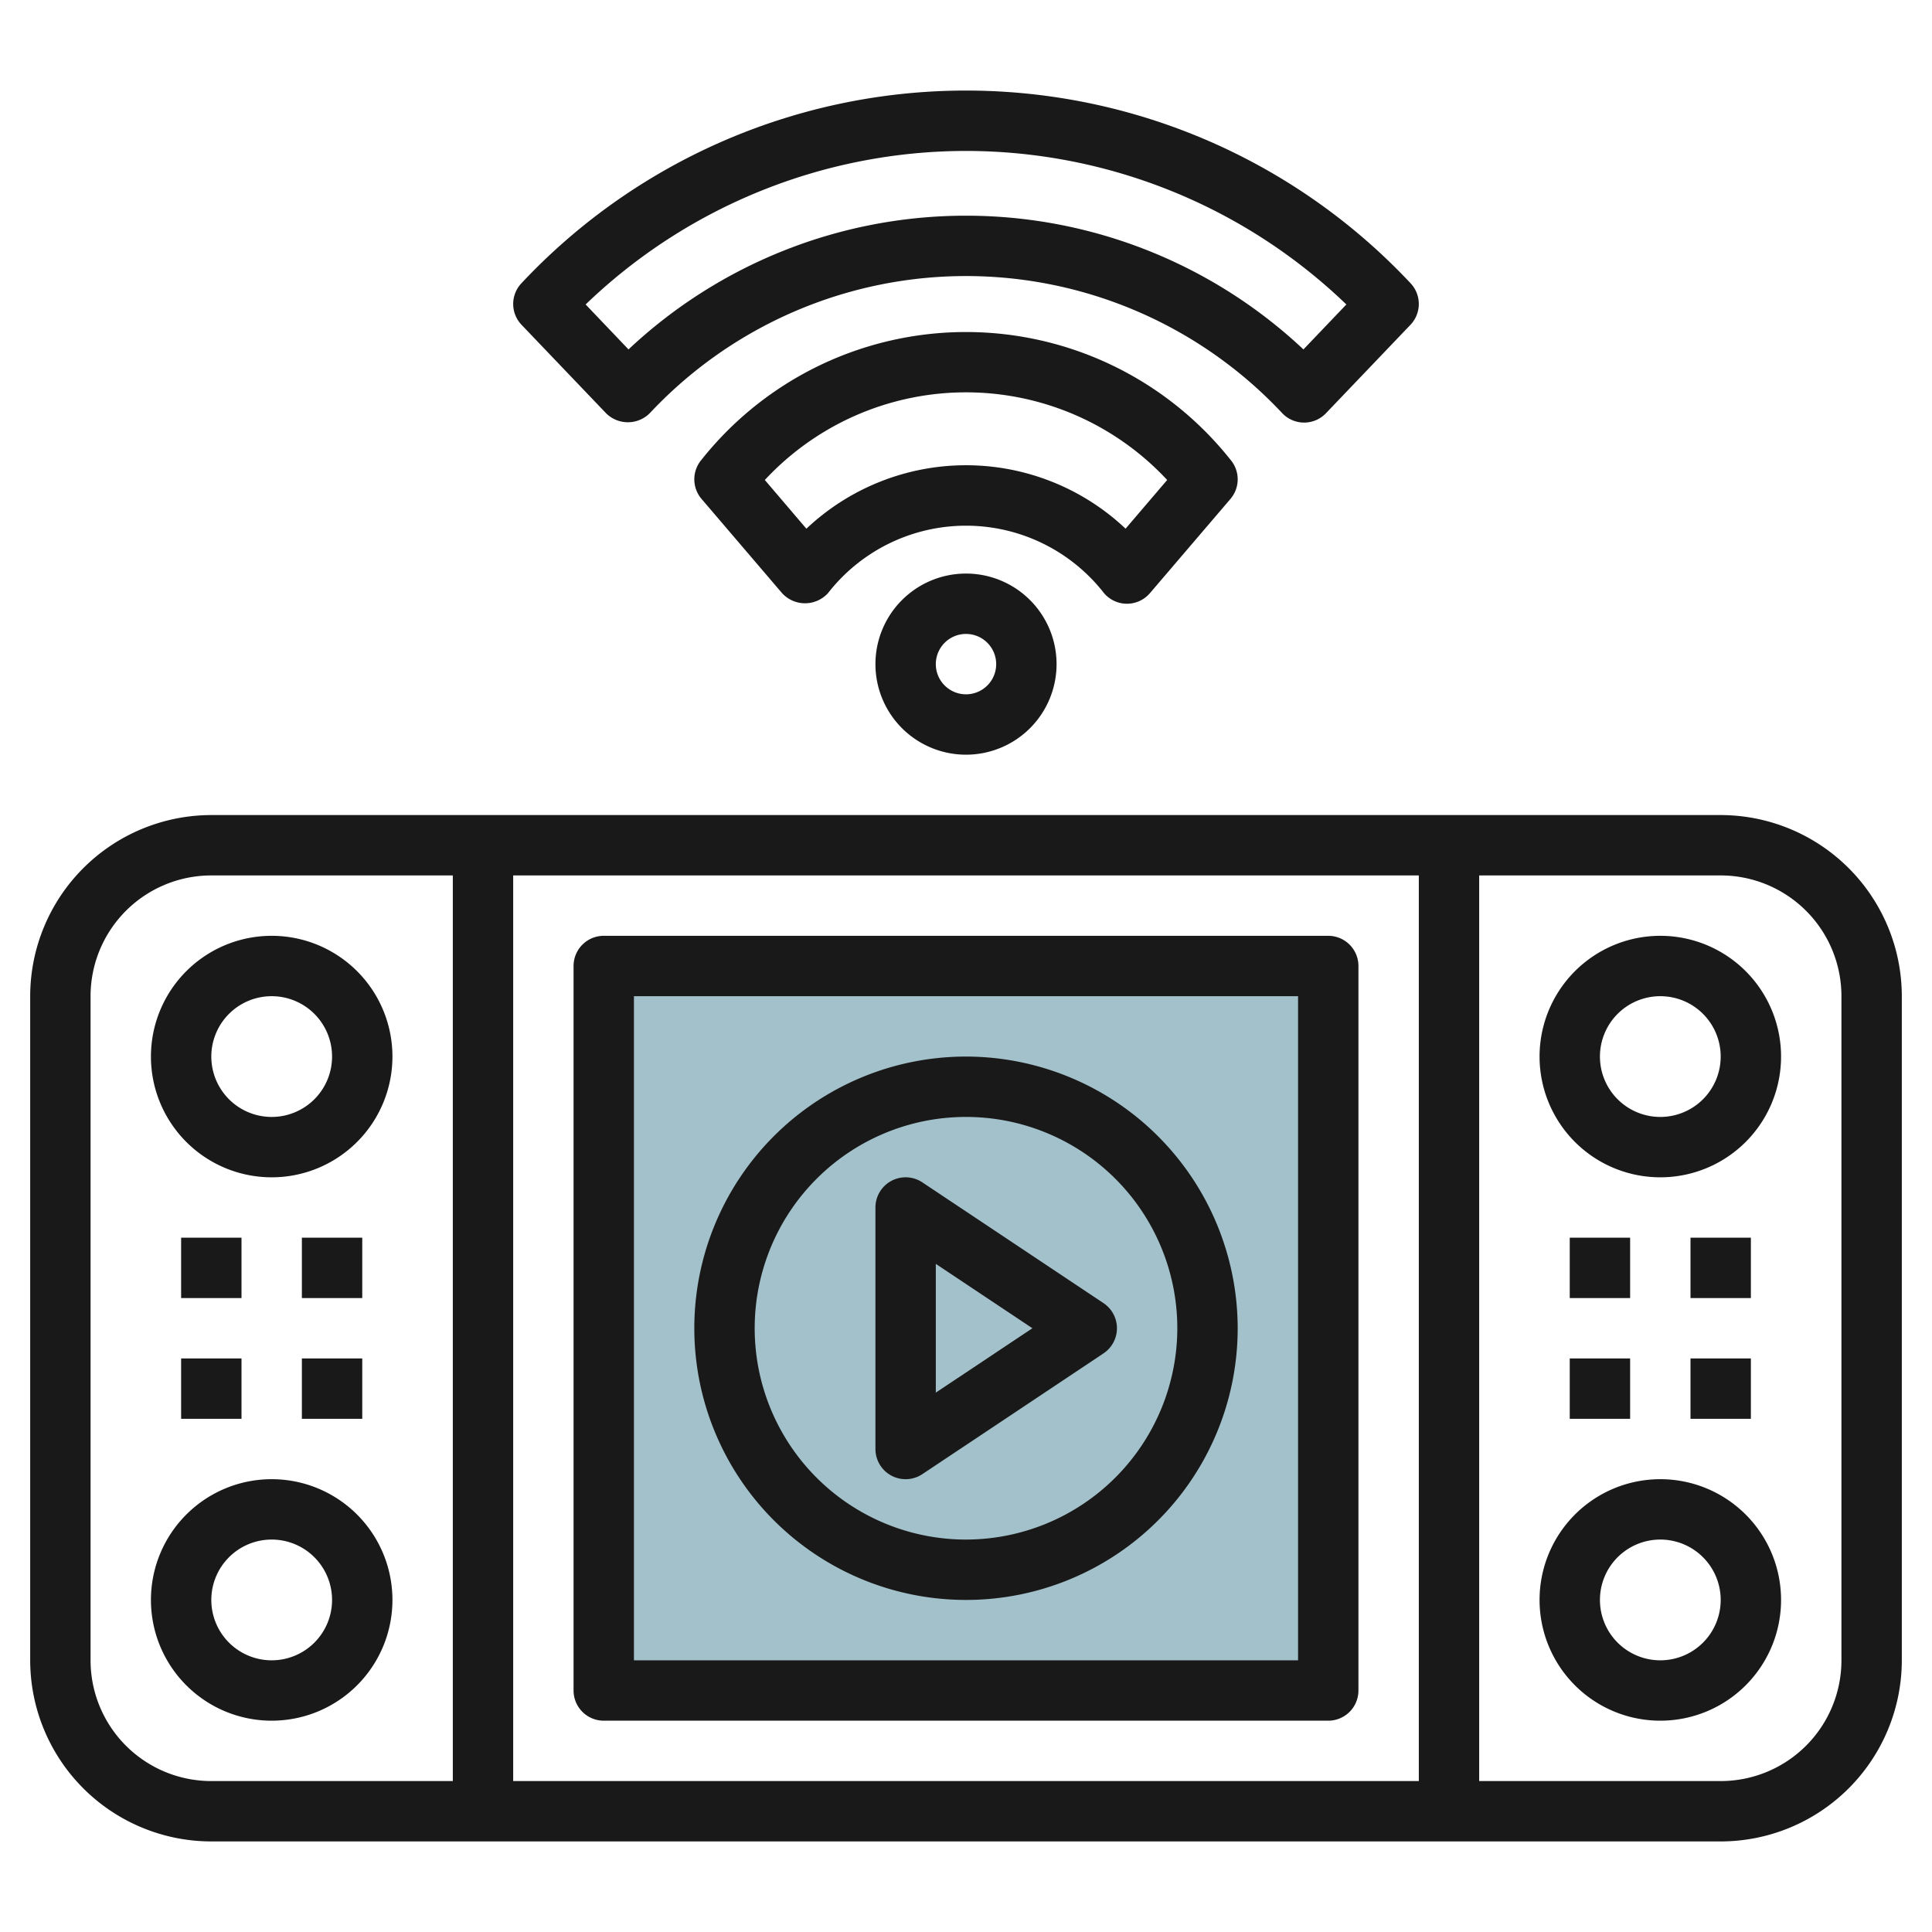
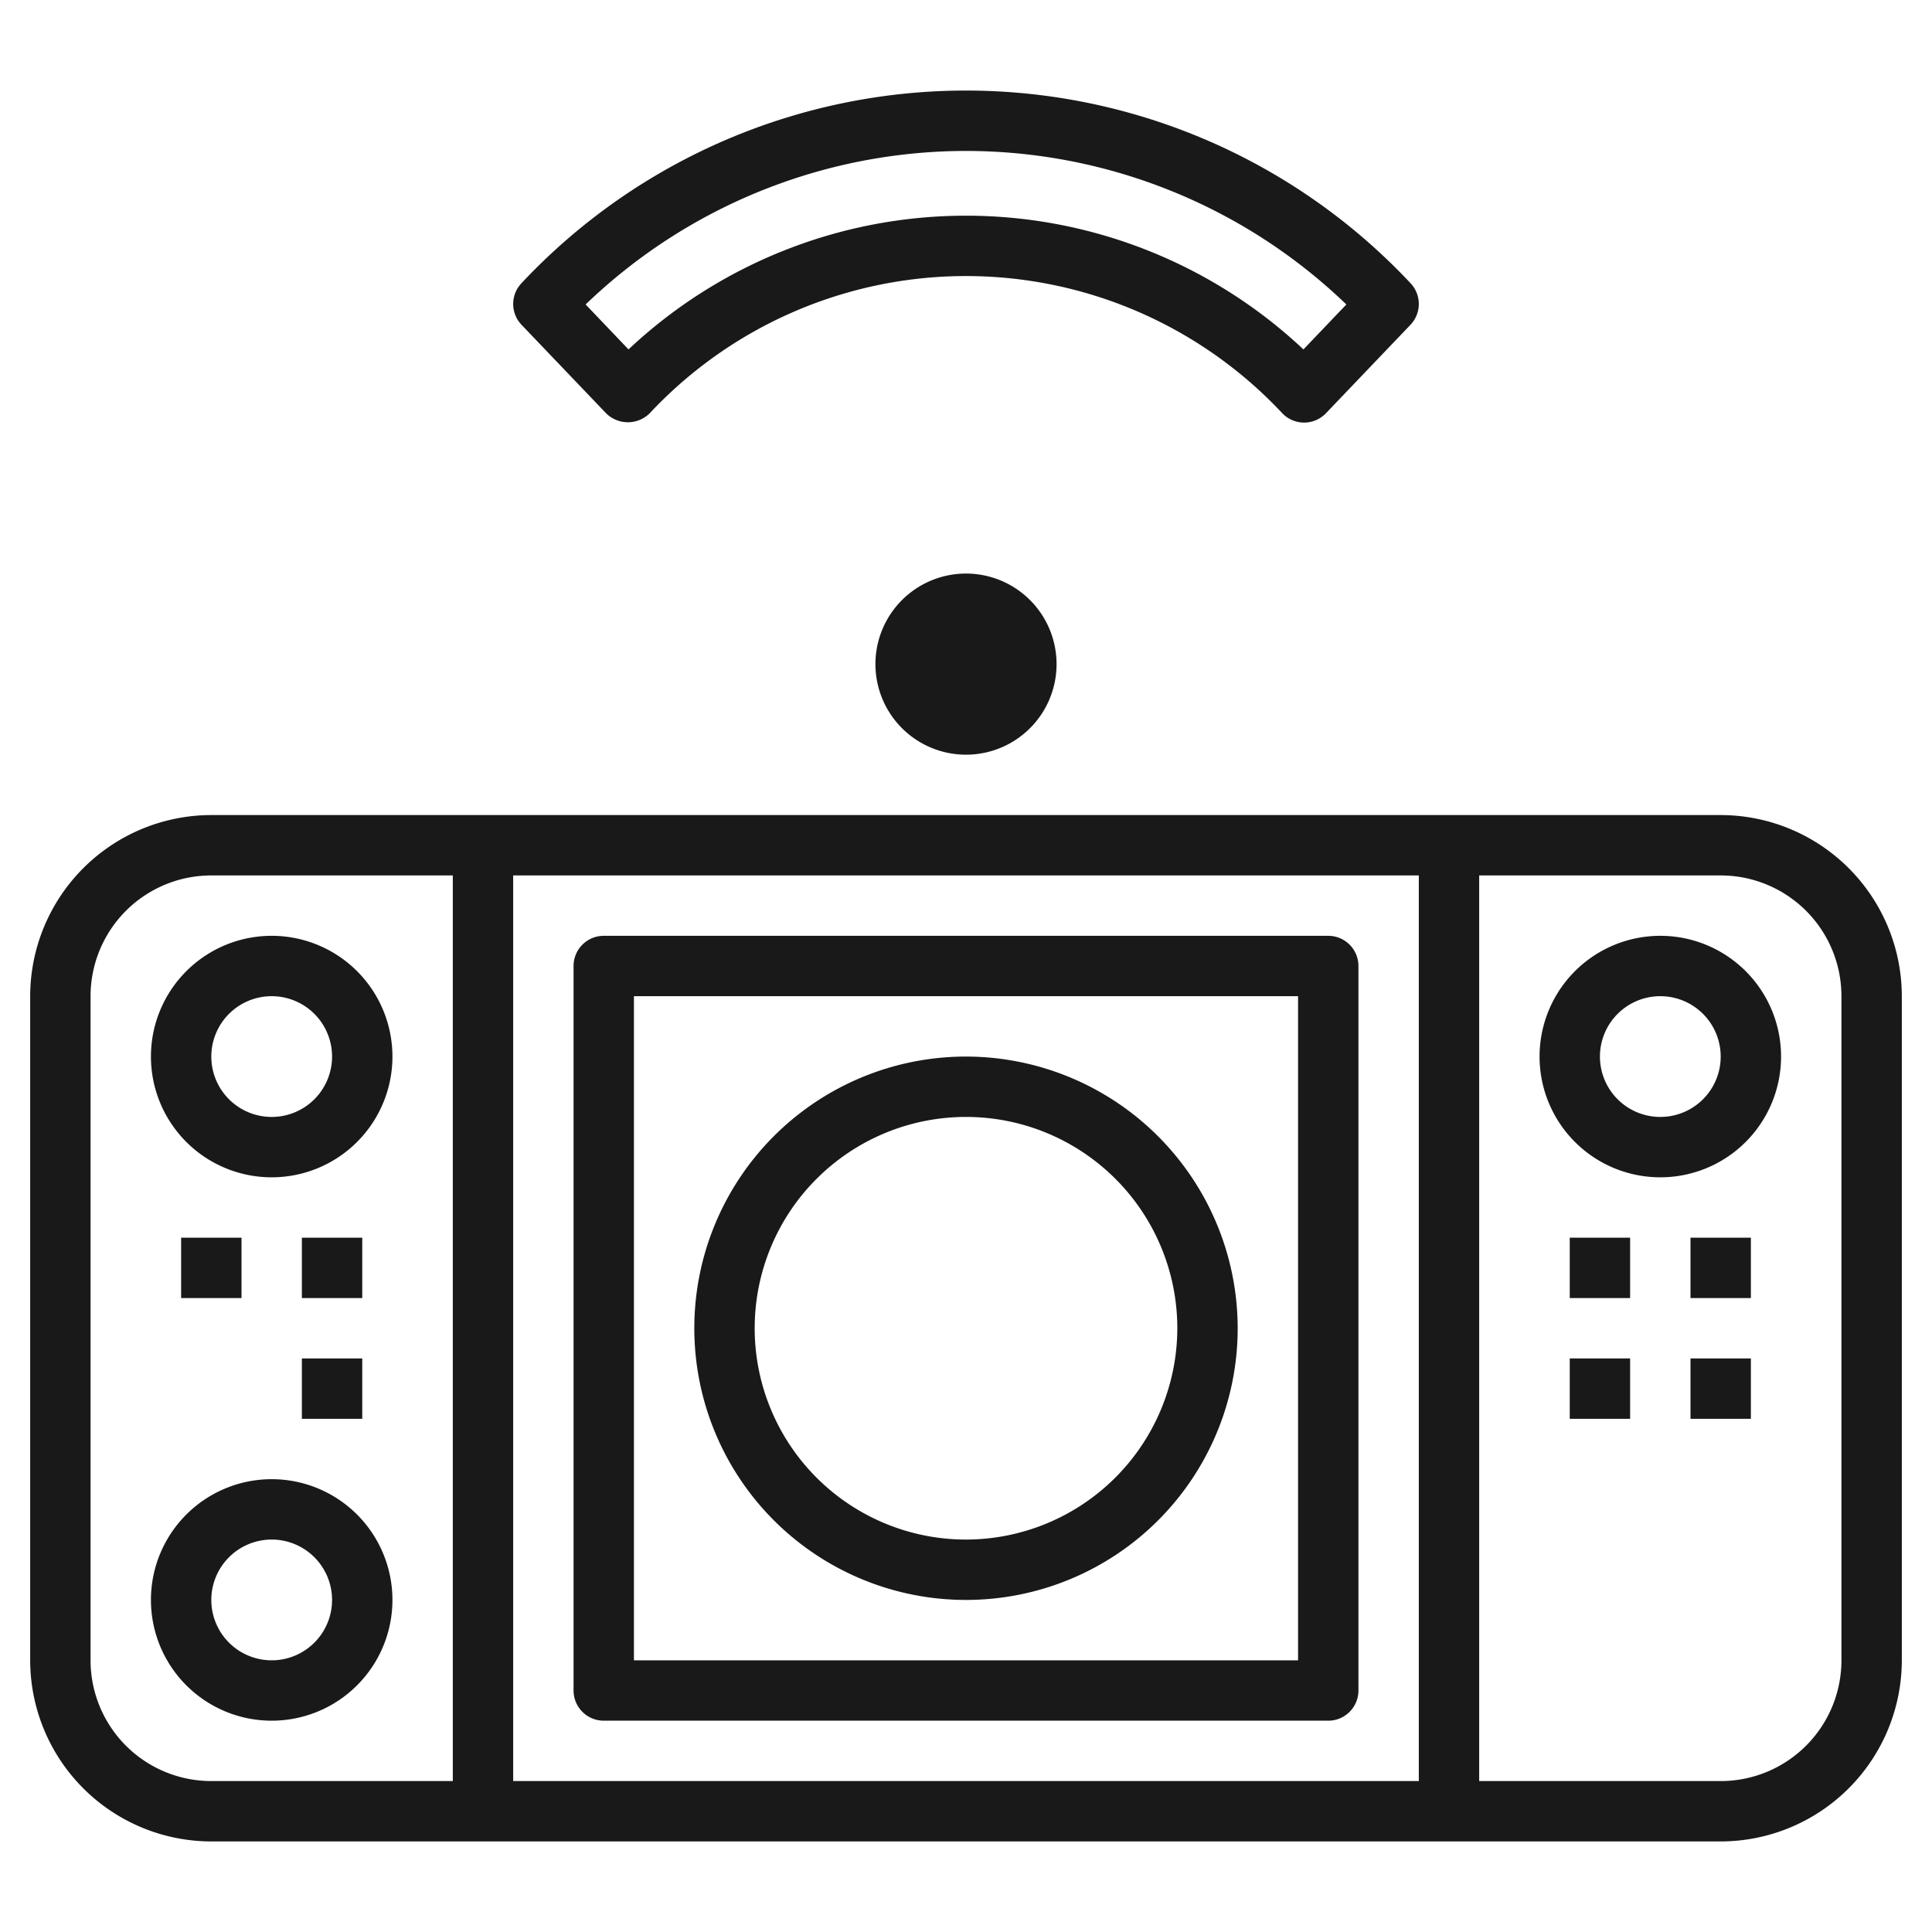
<svg xmlns="http://www.w3.org/2000/svg" id="Layer_3" height="512" viewBox="0 0 64 64" width="512" data-name="Layer 3">
-   <path d="m20 32h24v24h-24z" fill="#a3c1ca" />
  <g fill="#191919">
    <path d="m57 27h-50a6.006 6.006 0 0 0 -6 6v22a6.006 6.006 0 0 0 6 6h50a6.006 6.006 0 0 0 6-6v-22a6.006 6.006 0 0 0 -6-6zm-10 2v30h-30v-30zm-44 26v-22a4 4 0 0 1 4-4h8v30h-8a4 4 0 0 1 -4-4zm58 0a4 4 0 0 1 -4 4h-8v-30h8a4 4 0 0 1 4 4z" />
    <path d="m9 39a4 4 0 1 0 -4-4 4 4 0 0 0 4 4zm0-6a2 2 0 1 1 -2 2 2 2 0 0 1 2-2z" />
    <path d="m9 49a4 4 0 1 0 4 4 4 4 0 0 0 -4-4zm0 6a2 2 0 1 1 2-2 2 2 0 0 1 -2 2z" />
-     <path d="m6 45h2v2h-2z" />
    <path d="m6 41h2v2h-2z" />
    <path d="m10 41h2v2h-2z" />
    <path d="m10 45h2v2h-2z" />
-     <path d="m55 49a4 4 0 1 0 4 4 4 4 0 0 0 -4-4zm0 6a2 2 0 1 1 2-2 2 2 0 0 1 -2 2z" />
    <path d="m55 31a4 4 0 1 0 4 4 4 4 0 0 0 -4-4zm0 6a2 2 0 1 1 2-2 2 2 0 0 1 -2 2z" />
    <path d="m52 41h2v2h-2z" />
    <path d="m52 45h2v2h-2z" />
    <path d="m56 45h2v2h-2z" />
    <path d="m56 41h2v2h-2z" />
    <path d="m20 57h24a1 1 0 0 0 1-1v-24a1 1 0 0 0 -1-1h-24a1 1 0 0 0 -1 1v24a1 1 0 0 0 1 1zm1-24h22v22h-22z" />
    <path d="m32 35a9 9 0 1 0 9 9 9.01 9.01 0 0 0 -9-9zm0 16a7 7 0 1 1 7-7 7.009 7.009 0 0 1 -7 7z" />
-     <path d="m36.555 43.168-6-4a1 1 0 0 0 -1.555.832v8a1 1 0 0 0 1.555.832l6-4a1 1 0 0 0 0-1.664zm-5.555 2.964v-4.264l3.2 2.132z" />
    <path d="m20.077 13.69a1.025 1.025 0 0 0 1.445 0 14.35 14.35 0 0 1 20.956 0 1 1 0 0 0 1.445 0l2.8-2.93a1 1 0 0 0 0-1.381 20.18 20.18 0 0 0 -29.446 0 1 1 0 0 0 0 1.381zm11.923-8.69a18.185 18.185 0 0 1 12.6 5.086l-1.422 1.489a16.32 16.32 0 0 0 -22.358 0l-1.42-1.489a18.185 18.185 0 0 1 12.6-5.086z" />
-     <path d="m36.572 19.649a1 1 0 0 0 1.521 0l2.667-3.121a1 1 0 0 0 0-1.3 11.187 11.187 0 0 0 -17.52 0 1 1 0 0 0 0 1.3l2.667 3.121a1.03 1.03 0 0 0 1.521 0 5.794 5.794 0 0 1 9.144 0zm-9.858-2.133-1.378-1.616a9.1 9.1 0 0 1 13.328 0l-1.378 1.613a7.7 7.7 0 0 0 -10.572 0z" />
-     <path d="m29 22a3 3 0 1 0 3-3 3 3 0 0 0 -3 3zm4 0a1 1 0 1 1 -1-1 1 1 0 0 1 1 1z" />
+     <path d="m29 22a3 3 0 1 0 3-3 3 3 0 0 0 -3 3zm4 0z" />
  </g>
</svg>